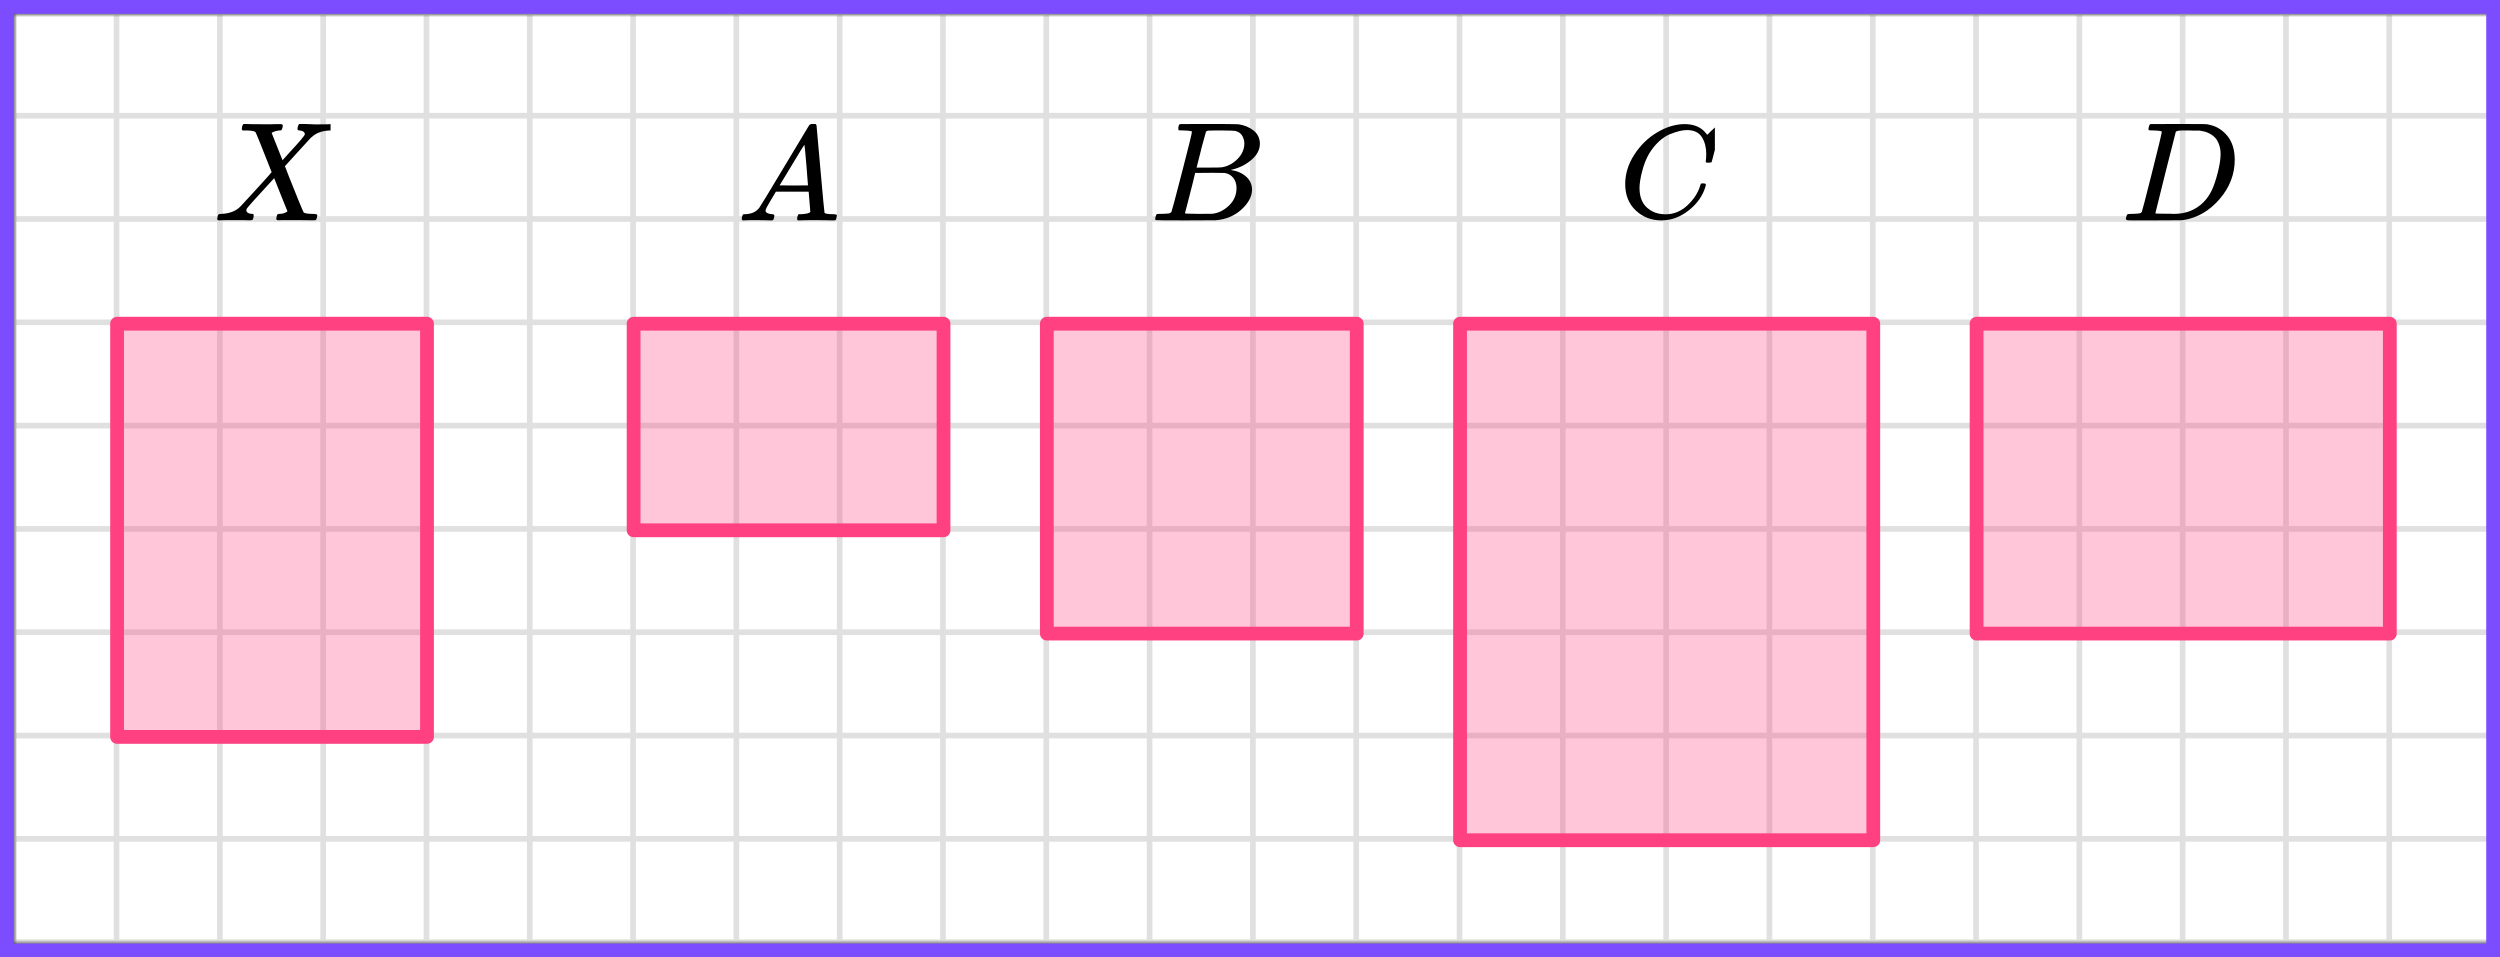
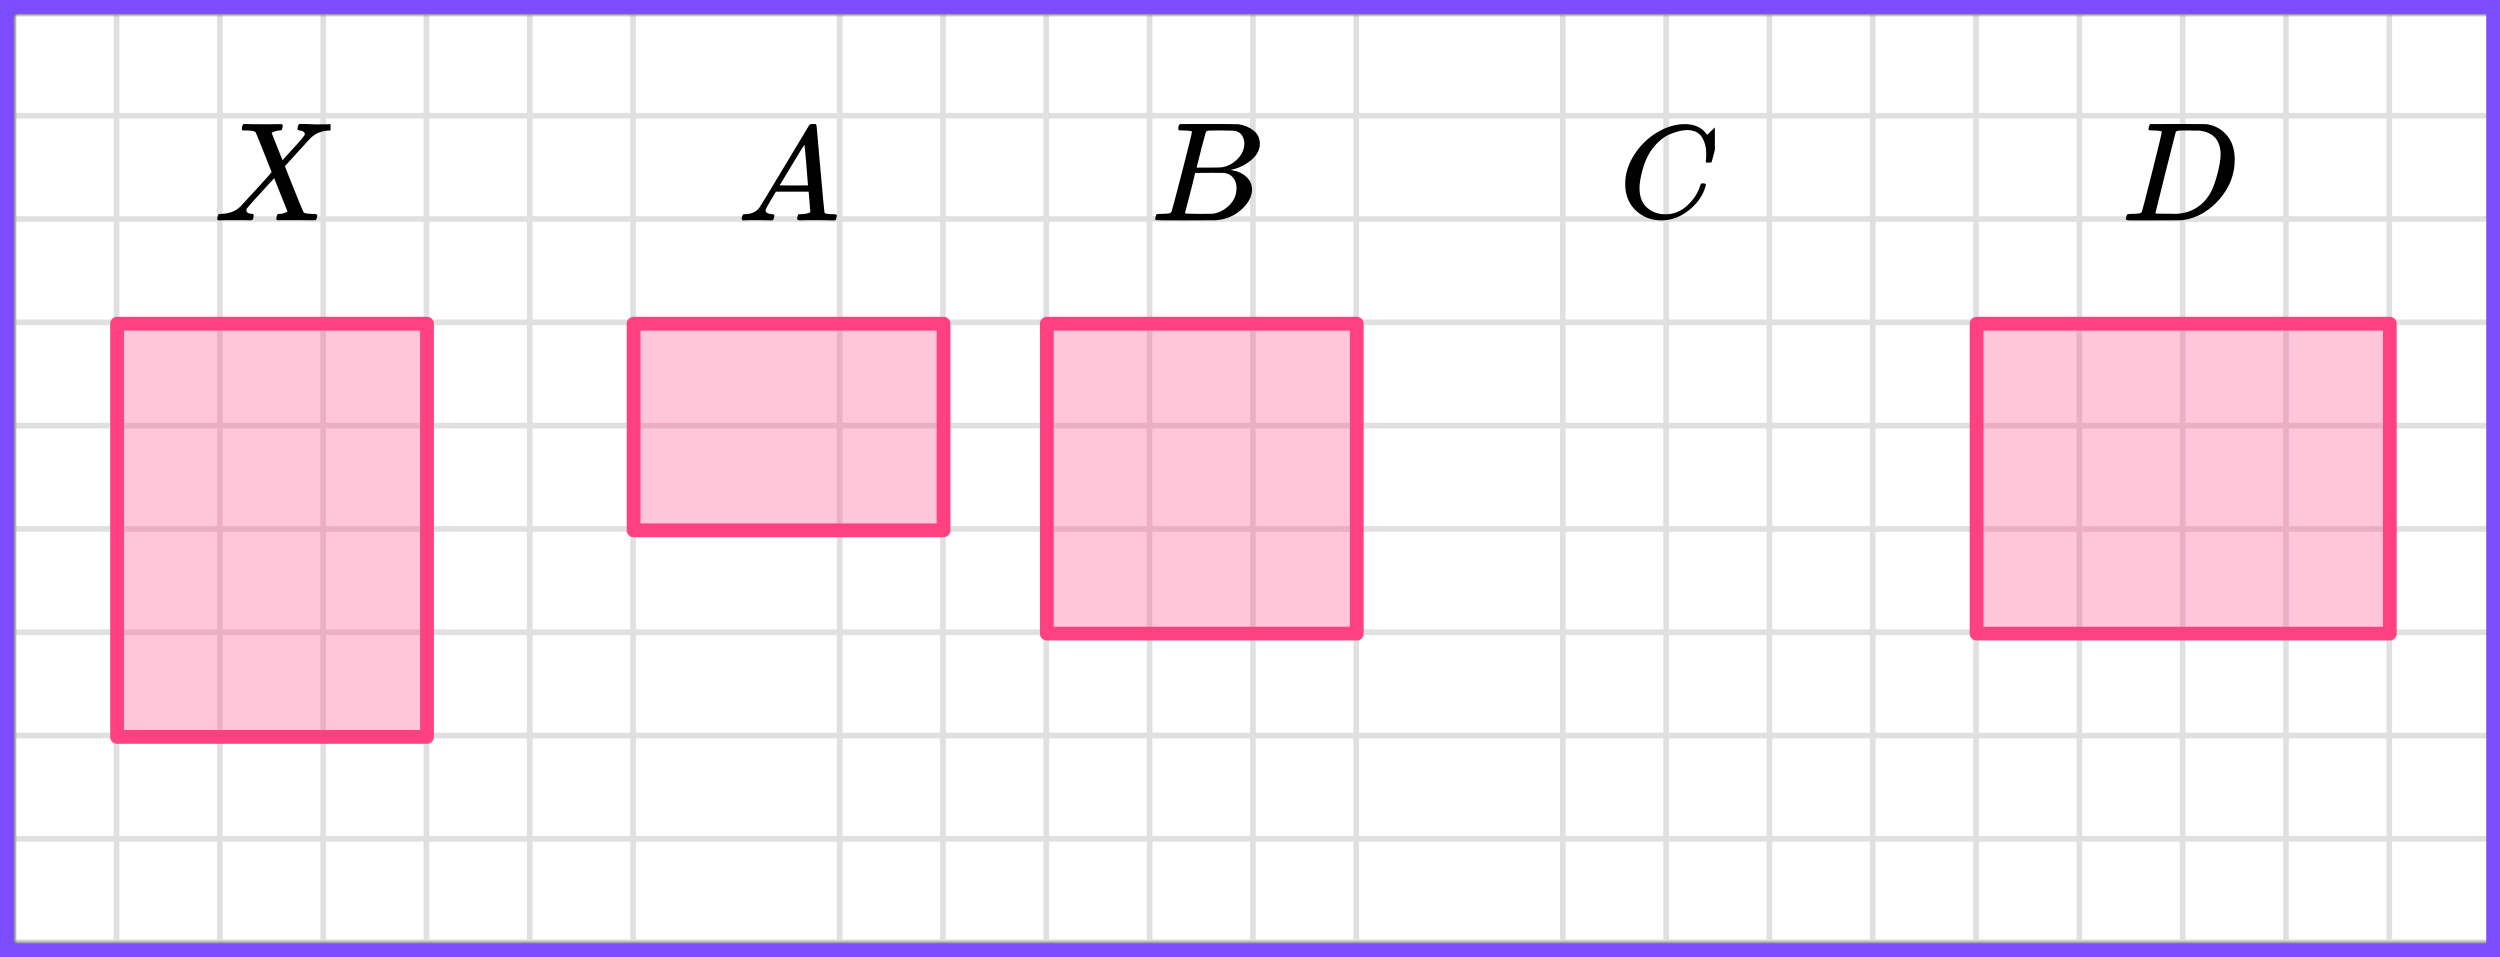
<svg xmlns="http://www.w3.org/2000/svg" width="363" height="139" viewBox="0 0 363 139" fill="none">
  <rect x="0" y="0" width="363" height="139" fill="#333333" stroke="none" />
  <mask id="mask0_2023:37490" style="mask-type:alpha" maskUnits="userSpaceOnUse" x="2" y="2" width="360" height="135">
    <rect x="2" y="2" width="360" height="135" fill="#C4C4C4" />
  </mask>
  <g mask="url(#mask0_2023:37490)">
    <mask id="mask1_2023:37490" style="mask-type:alpha" maskUnits="userSpaceOnUse" x="-21" y="-102" width="500" height="494">
      <rect x="-21" y="-102" width="500" height="493.421" fill="white" />
    </mask>
    <g mask="url(#mask1_2023:37490)">
      <rect x="-21" y="-102" width="501.645" height="493.421" fill="white" />
      <line x1="1.921" y1="398.418" x2="1.921" y2="-95.003" stroke="#E0E0E0" stroke-width="0.822" />
      <line x1="16.921" y1="398.418" x2="16.921" y2="-95.003" stroke="#E0E0E0" stroke-width="0.822" />
      <line x1="31.922" y1="398.418" x2="31.922" y2="-95.003" stroke="#E0E0E0" stroke-width="0.82" />
      <line x1="46.921" y1="398.418" x2="46.921" y2="-95.003" stroke="#E0E0E0" stroke-width="0.822" />
      <line x1="61.921" y1="398.418" x2="61.921" y2="-95.003" stroke="#E0E0E0" stroke-width="0.822" />
      <line x1="76.921" y1="398.418" x2="76.921" y2="-95.003" stroke="#E0E0E0" stroke-width="0.822" />
      <line x1="91.922" y1="398.418" x2="91.922" y2="-95.003" stroke="#E0E0E0" stroke-width="0.82" />
-       <line x1="106.921" y1="398.418" x2="106.921" y2="-95.003" stroke="#E0E0E0" stroke-width="0.822" />
      <line x1="121.921" y1="398.418" x2="121.921" y2="-95.003" stroke="#E0E0E0" stroke-width="0.822" />
      <line x1="136.921" y1="398.418" x2="136.921" y2="-95.003" stroke="#E0E0E0" stroke-width="0.822" />
      <line x1="151.922" y1="398.418" x2="151.922" y2="-95.003" stroke="#E0E0E0" stroke-width="0.82" />
      <line x1="166.921" y1="398.418" x2="166.921" y2="-95.003" stroke="#E0E0E0" stroke-width="0.822" />
      <line x1="181.921" y1="398.418" x2="181.921" y2="-95.003" stroke="#E0E0E0" stroke-width="0.822" />
      <line x1="196.921" y1="398.418" x2="196.921" y2="-95.003" stroke="#E0E0E0" stroke-width="0.822" />
-       <line x1="211.922" y1="398.418" x2="211.922" y2="-95.003" stroke="#E0E0E0" stroke-width="0.82" />
      <line x1="226.921" y1="398.418" x2="226.921" y2="-95.003" stroke="#E0E0E0" stroke-width="0.822" />
      <line x1="241.921" y1="398.418" x2="241.921" y2="-95.003" stroke="#E0E0E0" stroke-width="0.822" />
      <line x1="256.921" y1="398.418" x2="256.921" y2="-95.003" stroke="#E0E0E0" stroke-width="0.822" />
      <line x1="271.922" y1="398.418" x2="271.922" y2="-95.003" stroke="#E0E0E0" stroke-width="0.82" />
      <line x1="286.921" y1="398.418" x2="286.921" y2="-95.003" stroke="#E0E0E0" stroke-width="0.822" />
      <line x1="301.921" y1="398.418" x2="301.921" y2="-95.003" stroke="#E0E0E0" stroke-width="0.822" />
      <line x1="316.921" y1="398.418" x2="316.921" y2="-95.003" stroke="#E0E0E0" stroke-width="0.822" />
      <line x1="331.922" y1="398.418" x2="331.922" y2="-95.003" stroke="#E0E0E0" stroke-width="0.82" />
      <line x1="346.921" y1="398.418" x2="346.921" y2="-95.003" stroke="#E0E0E0" stroke-width="0.822" />
      <line x1="361.921" y1="398.418" x2="361.921" y2="-95.003" stroke="#E0E0E0" stroke-width="0.822" />
      <line x1="482.289" y1="136.8" x2="-30.869" y2="136.8" stroke="#E0E0E0" stroke-width="0.822" />
      <line x1="482.289" y1="121.799" x2="-30.869" y2="121.799" stroke="#E0E0E0" stroke-width="0.82" />
      <line x1="482.289" y1="106.8" x2="-30.869" y2="106.8" stroke="#E0E0E0" stroke-width="0.822" />
      <line x1="482.289" y1="91.8" x2="-30.869" y2="91.8" stroke="#E0E0E0" stroke-width="0.822" />
      <line x1="482.289" y1="76.8" x2="-30.869" y2="76.8" stroke="#E0E0E0" stroke-width="0.822" />
      <line x1="482.289" y1="61.799" x2="-30.869" y2="61.799" stroke="#E0E0E0" stroke-width="0.82" />
      <line x1="482.289" y1="46.8" x2="-30.869" y2="46.8" stroke="#E0E0E0" stroke-width="0.822" />
      <line x1="482.289" y1="31.8" x2="-30.869" y2="31.8" stroke="#E0E0E0" stroke-width="0.822" />
      <line x1="482.289" y1="16.8" x2="-30.869" y2="16.8" stroke="#E0E0E0" stroke-width="0.822" />
      <line x1="482.289" y1="1.799" x2="-30.869" y2="1.799" stroke="#E0E0E0" stroke-width="0.82" />
    </g>
  </g>
  <rect x="17" y="47" width="45" height="60" fill="#FF4081" fill-opacity="0.3" stroke="#FF4081" stroke-width="2" stroke-linejoin="round" />
  <rect x="92" y="47" width="45" height="30" fill="#FF4081" fill-opacity="0.3" stroke="#FF4081" stroke-width="2" stroke-linejoin="round" />
  <rect x="287" y="47" width="60" height="45" fill="#FF4081" fill-opacity="0.3" stroke="#FF4081" stroke-width="2" stroke-linejoin="round" />
  <rect x="152" y="47" width="45" height="45" fill="#FF4081" fill-opacity="0.3" stroke="#FF4081" stroke-width="2" stroke-linejoin="round" />
-   <rect x="212" y="122" width="75" height="60" transform="rotate(-90 212 122)" fill="#FF4081" fill-opacity="0.3" stroke="#FF4081" stroke-width="2" stroke-linejoin="round" />
  <g clip-path="url(#clip0_2023:37490)">
    <path d="M31.864 32H31.823C31.631 32 31.535 31.925 31.535 31.774C31.535 31.72 31.556 31.61 31.597 31.447C31.651 31.255 31.699 31.146 31.741 31.119C31.782 31.091 31.912 31.071 32.131 31.057C33.308 31.016 34.232 30.661 34.902 29.991C35.039 29.855 35.833 28.994 37.284 27.409C38.735 25.823 39.453 25.017 39.44 24.99C37.948 21.191 37.168 19.257 37.099 19.189C36.976 19.039 36.545 18.957 35.806 18.943H35.231C35.149 18.861 35.108 18.806 35.108 18.779C35.108 18.752 35.121 18.622 35.149 18.39C35.203 18.212 35.272 18.082 35.354 18H35.641C36.107 18.027 36.935 18.041 38.126 18.041C38.577 18.041 38.995 18.041 39.378 18.041C39.761 18.041 40.069 18.034 40.302 18.02C40.535 18.007 40.672 18.007 40.713 18.02C40.945 18.02 41.062 18.096 41.062 18.246C41.062 18.26 41.048 18.349 41.021 18.512C40.966 18.717 40.918 18.84 40.877 18.881C40.836 18.922 40.726 18.943 40.548 18.943C40.124 18.984 39.755 19.1 39.44 19.291L41.021 23.268L42.109 22.059C43.546 20.514 44.265 19.66 44.265 19.496C44.265 19.25 44.1 19.08 43.772 18.984C43.703 18.984 43.614 18.97 43.505 18.943C43.3 18.943 43.197 18.868 43.197 18.717C43.197 18.69 43.211 18.581 43.238 18.39C43.293 18.212 43.361 18.082 43.443 18H43.69C43.703 18 43.874 18 44.203 18C44.532 18 44.901 18.014 45.312 18.041C45.722 18.068 46.003 18.075 46.154 18.061C47.385 18.061 48.063 18.041 48.186 18H48.35C48.446 18.096 48.494 18.171 48.494 18.226C48.467 18.567 48.385 18.806 48.248 18.943H47.919C47.454 18.957 47.036 19.018 46.667 19.127C46.297 19.237 46.017 19.353 45.825 19.476C45.633 19.599 45.469 19.722 45.332 19.845L45.106 20.029C45.106 20.016 44.456 20.726 43.156 22.161L41.37 24.129C41.37 24.142 41.582 24.689 42.006 25.769C42.431 26.848 42.875 27.955 43.341 29.089C43.806 30.224 44.059 30.811 44.1 30.852C44.237 30.975 44.655 31.043 45.353 31.057C45.832 31.057 46.071 31.119 46.071 31.242C46.071 31.269 46.058 31.365 46.03 31.529C45.976 31.747 45.928 31.877 45.887 31.918C45.846 31.959 45.75 31.98 45.599 31.98C45.558 31.98 45.332 31.98 44.922 31.98C44.511 31.98 43.902 31.973 43.094 31.959C42.259 31.959 41.623 31.959 41.185 31.959C40.747 31.959 40.507 31.966 40.466 31.98C40.234 31.98 40.117 31.918 40.117 31.795C40.117 31.781 40.131 31.679 40.158 31.488C40.186 31.351 40.213 31.255 40.24 31.201C40.268 31.146 40.302 31.112 40.343 31.098C40.384 31.084 40.446 31.071 40.528 31.057C40.61 31.043 40.719 31.037 40.856 31.037C40.993 31.037 41.171 30.989 41.39 30.893C41.623 30.784 41.739 30.715 41.739 30.688C41.726 30.688 41.404 29.889 40.774 28.29L39.809 25.871C37.236 28.659 35.915 30.128 35.847 30.278C35.792 30.387 35.765 30.47 35.765 30.524C35.765 30.784 35.963 30.955 36.36 31.037C36.374 31.037 36.415 31.037 36.483 31.037C36.552 31.037 36.593 31.043 36.606 31.057C36.648 31.057 36.675 31.057 36.688 31.057C36.702 31.057 36.723 31.064 36.75 31.078C36.778 31.091 36.798 31.112 36.812 31.139C36.825 31.166 36.832 31.214 36.832 31.283C36.832 31.406 36.819 31.515 36.791 31.61C36.75 31.788 36.709 31.891 36.668 31.918C36.627 31.945 36.524 31.966 36.36 31.98C36.319 31.98 36.196 31.98 35.99 31.98C35.785 31.98 35.498 31.973 35.128 31.959C34.759 31.945 34.355 31.945 33.917 31.959C32.849 31.959 32.165 31.973 31.864 32Z" fill="black" />
  </g>
  <g clip-path="url(#clip1_2023:37490)">
-     <path d="M111.159 30.553C111.159 30.866 111.466 31.048 112.079 31.101C112.319 31.101 112.439 31.172 112.439 31.316C112.439 31.329 112.426 31.413 112.399 31.57C112.359 31.752 112.319 31.87 112.279 31.922C112.239 31.974 112.152 32 112.019 32C111.992 32 111.912 32 111.779 32C111.646 32 111.419 31.994 111.099 31.98C110.779 31.967 110.352 31.961 109.819 31.961C108.873 31.961 108.266 31.974 107.999 32H107.839C107.746 31.909 107.699 31.837 107.699 31.785C107.726 31.433 107.813 31.205 107.959 31.101H108.239C109.172 31.061 109.852 30.736 110.279 30.123C110.359 30.045 111.566 28.057 113.899 24.159C116.232 20.262 117.419 18.287 117.459 18.235C117.552 18.078 117.712 18 117.939 18H118.099H118.439C118.519 18.117 118.559 18.183 118.559 18.195L119.119 24.511C119.492 28.722 119.692 30.846 119.719 30.886C119.785 31.029 120.219 31.101 121.019 31.101C121.352 31.101 121.519 31.166 121.519 31.296C121.519 31.322 121.499 31.413 121.459 31.57C121.419 31.765 121.385 31.883 121.359 31.922C121.332 31.961 121.239 31.987 121.079 32C121.039 32 120.945 32 120.799 32C120.652 32 120.392 31.994 120.019 31.98C119.645 31.967 119.159 31.961 118.559 31.961C117.305 31.961 116.486 31.974 116.099 32H115.859C115.779 31.922 115.739 31.863 115.739 31.824C115.739 31.785 115.752 31.668 115.779 31.472C115.832 31.303 115.872 31.198 115.899 31.159L115.979 31.101H116.379C117.099 31.061 117.525 30.951 117.659 30.768L117.419 27.835H112.659L111.979 28.969C111.432 29.869 111.159 30.397 111.159 30.553ZM117.319 26.916C117.319 26.773 117.239 25.756 117.079 23.866C116.919 21.976 116.825 21.024 116.799 21.011L116.259 21.852C116.046 22.204 115.626 22.901 114.999 23.944L113.199 26.916L115.259 26.936C116.632 26.936 117.319 26.929 117.319 26.916Z" fill="black" />
+     <path d="M111.159 30.553C111.159 30.866 111.466 31.048 112.079 31.101C112.319 31.101 112.439 31.172 112.439 31.316C112.439 31.329 112.426 31.413 112.399 31.57C112.359 31.752 112.319 31.87 112.279 31.922C112.239 31.974 112.152 32 112.019 32C111.992 32 111.912 32 111.779 32C111.646 32 111.419 31.994 111.099 31.98C110.779 31.967 110.352 31.961 109.819 31.961C108.873 31.961 108.266 31.974 107.999 32H107.839C107.746 31.909 107.699 31.837 107.699 31.785C107.726 31.433 107.813 31.205 107.959 31.101H108.239C109.172 31.061 109.852 30.736 110.279 30.123C110.359 30.045 111.566 28.057 113.899 24.159C116.232 20.262 117.419 18.287 117.459 18.235C117.552 18.078 117.712 18 117.939 18H118.099H118.439C118.519 18.117 118.559 18.183 118.559 18.195L119.119 24.511C119.492 28.722 119.692 30.846 119.719 30.886C119.785 31.029 120.219 31.101 121.019 31.101C121.352 31.101 121.519 31.166 121.519 31.296C121.519 31.322 121.499 31.413 121.459 31.57C121.419 31.765 121.385 31.883 121.359 31.922C121.332 31.961 121.239 31.987 121.079 32C121.039 32 120.945 32 120.799 32C120.652 32 120.392 31.994 120.019 31.98C119.645 31.967 119.159 31.961 118.559 31.961C117.305 31.961 116.486 31.974 116.099 32C115.779 31.922 115.739 31.863 115.739 31.824C115.739 31.785 115.752 31.668 115.779 31.472C115.832 31.303 115.872 31.198 115.899 31.159L115.979 31.101H116.379C117.099 31.061 117.525 30.951 117.659 30.768L117.419 27.835H112.659L111.979 28.969C111.432 29.869 111.159 30.397 111.159 30.553ZM117.319 26.916C117.319 26.773 117.239 25.756 117.079 23.866C116.919 21.976 116.825 21.024 116.799 21.011L116.259 21.852C116.046 22.204 115.626 22.901 114.999 23.944L113.199 26.916L115.259 26.936C116.632 26.936 117.319 26.929 117.319 26.916Z" fill="black" />
  </g>
  <g clip-path="url(#clip2_2023:37490)">
    <path d="M171.87 18.943C171.49 18.943 171.266 18.936 171.195 18.922C171.125 18.909 171.09 18.834 171.09 18.697C171.09 18.328 171.167 18.102 171.322 18.02C171.336 18.007 172.249 18 174.062 18C177.702 18 179.62 18.014 179.817 18.041C180.702 18.178 181.44 18.485 182.03 18.963C182.62 19.442 182.922 20.07 182.937 20.849C182.937 21.724 182.529 22.509 181.714 23.206C180.899 23.903 179.964 24.375 178.91 24.621L178.7 24.682C179.599 24.805 180.337 25.12 180.913 25.625C181.489 26.131 181.784 26.759 181.798 27.511C181.798 28.509 181.292 29.472 180.281 30.401C179.269 31.33 178.025 31.857 176.549 31.98C176.451 31.993 174.969 32 172.102 32C169.291 32 167.865 31.986 167.823 31.959C167.766 31.918 167.738 31.863 167.738 31.795C167.738 31.699 167.752 31.604 167.78 31.508C167.851 31.248 167.921 31.105 167.991 31.078C168.047 31.064 168.153 31.057 168.307 31.057H168.434C168.813 31.057 169.235 31.037 169.699 30.996C169.895 30.955 170.029 30.873 170.099 30.75C170.141 30.695 170.647 28.796 171.617 25.051C172.587 21.307 173.071 19.332 173.071 19.127C173.071 19.032 172.671 18.97 171.87 18.943ZM180.681 20.849C180.681 20.439 180.576 20.057 180.365 19.701C180.154 19.346 179.81 19.114 179.332 19.004C179.234 18.977 178.587 18.957 177.393 18.943C177.112 18.943 176.816 18.943 176.507 18.943C176.198 18.943 175.952 18.95 175.77 18.963H175.495C175.285 18.977 175.151 19.045 175.095 19.168C175.067 19.223 174.842 20.043 174.42 21.628C174.42 21.669 174.413 21.71 174.399 21.751L173.746 24.334H175.453C176.592 24.334 177.245 24.32 177.414 24.293C178.257 24.156 179.009 23.76 179.669 23.104C180.33 22.448 180.667 21.696 180.681 20.849ZM179.543 27.306C179.543 26.705 179.381 26.206 179.058 25.81C178.735 25.413 178.313 25.181 177.793 25.113C177.709 25.099 177.126 25.092 176.044 25.092C174.385 25.092 173.549 25.099 173.535 25.113C173.535 25.14 173.416 25.639 173.177 26.609C172.938 27.579 172.692 28.543 172.439 29.499L172.06 30.934C172.06 30.989 172.144 31.016 172.313 31.016C172.481 31.016 173.05 31.03 174.02 31.057C175.271 31.057 175.945 31.05 176.044 31.037C176.915 30.941 177.716 30.545 178.447 29.848C179.177 29.151 179.543 28.304 179.543 27.306Z" fill="black" />
  </g>
  <g clip-path="url(#clip3_2023:37490)">
    <path d="M235.98 26.724C235.98 25.247 236.418 23.828 237.292 22.468C238.167 21.107 239.27 20.028 240.601 19.233C241.932 18.436 243.264 18.032 244.595 18.019C245.77 18.019 246.703 18.347 247.395 19.001C247.512 19.13 247.61 19.239 247.688 19.329C247.767 19.419 247.819 19.483 247.845 19.521L247.865 19.579C247.904 19.579 248.08 19.412 248.393 19.078C248.485 19.001 248.583 18.912 248.687 18.809C248.791 18.706 248.896 18.603 249 18.501C249.105 18.398 249.17 18.327 249.196 18.289L249.49 18H249.607C249.79 18 249.881 18.045 249.881 18.135C249.881 18.186 249.672 19.066 249.255 20.773C248.785 22.558 248.55 23.456 248.55 23.469C248.524 23.533 248.491 23.572 248.452 23.585C248.413 23.597 248.295 23.61 248.1 23.623H247.786C247.708 23.546 247.669 23.488 247.669 23.45C247.669 23.437 247.675 23.392 247.688 23.315C247.702 23.238 247.715 23.11 247.728 22.93C247.741 22.75 247.747 22.545 247.747 22.314C247.747 21.402 247.538 20.606 247.121 19.926C246.703 19.245 245.992 18.899 244.987 18.886C244.647 18.886 244.282 18.931 243.89 19.021C243.499 19.11 243.029 19.265 242.481 19.483C241.932 19.701 241.391 20.061 240.856 20.561C240.32 21.062 239.844 21.659 239.426 22.352C239.009 23.084 238.676 23.938 238.428 24.913C238.18 25.889 238.056 26.685 238.056 27.301C238.056 28.765 238.552 29.817 239.544 30.459C240.17 30.896 240.94 31.114 241.854 31.114C243.042 31.114 244.099 30.678 245.026 29.805C245.952 28.932 246.566 27.982 246.866 26.955C246.918 26.788 246.958 26.691 246.984 26.666C247.01 26.64 247.114 26.627 247.297 26.627C247.558 26.627 247.688 26.685 247.688 26.8C247.688 26.865 247.682 26.922 247.669 26.974C247.29 28.348 246.481 29.529 245.241 30.517C244.001 31.506 242.67 32 241.247 32C239.772 32 238.526 31.519 237.508 30.556C236.49 29.593 235.98 28.316 235.98 26.724Z" fill="black" />
  </g>
  <g clip-path="url(#clip4_2023:37490)">
    <path d="M313.891 19.127C313.891 19.032 313.501 18.97 312.72 18.943C312.406 18.943 312.2 18.936 312.105 18.922C312.009 18.909 311.961 18.847 311.961 18.738C311.961 18.629 311.988 18.492 312.043 18.328C312.098 18.164 312.146 18.061 312.187 18.02C312.214 18.007 313.576 18 316.272 18C318.558 18.014 319.838 18.02 320.112 18.02C320.386 18.02 320.659 18.061 320.933 18.143C321.919 18.376 322.753 18.916 323.438 19.763C324.122 20.61 324.471 21.744 324.485 23.166C324.485 25.297 323.753 27.21 322.288 28.905C320.824 30.599 319.099 31.61 317.114 31.939L316.827 31.98L312.844 32H310.565H309.477C309.148 32 308.936 31.986 308.84 31.959C308.744 31.932 308.689 31.87 308.676 31.774C308.676 31.747 308.696 31.651 308.737 31.488C308.792 31.269 308.847 31.146 308.902 31.119C308.956 31.091 309.114 31.071 309.374 31.057C309.743 31.057 310.154 31.037 310.606 30.996C310.797 30.955 310.927 30.873 310.996 30.75C311.037 30.695 311.53 28.796 312.474 25.051C313.419 21.307 313.891 19.332 313.891 19.127ZM322.432 22.387C322.432 21.867 322.357 21.403 322.206 20.993C322.055 20.583 321.877 20.262 321.672 20.029C321.467 19.797 321.214 19.599 320.912 19.435C320.611 19.271 320.344 19.162 320.112 19.107C319.879 19.052 319.64 19.004 319.393 18.963C319.366 18.963 319.27 18.963 319.106 18.963C318.941 18.963 318.743 18.963 318.51 18.963C318.278 18.963 318.052 18.957 317.833 18.943H316.95C316.348 18.943 316.005 19.011 315.923 19.148C315.896 19.203 315.396 21.17 314.425 25.051C313.453 28.932 312.967 30.893 312.967 30.934C312.967 30.989 313.042 31.016 313.193 31.016C313.343 31.016 313.87 31.023 314.774 31.037C314.842 31.037 314.972 31.037 315.164 31.037C315.355 31.037 315.52 31.043 315.656 31.057C317.381 31.057 318.805 30.497 319.927 29.376C320.42 28.884 320.824 28.31 321.138 27.654C321.453 26.998 321.747 26.131 322.021 25.051C322.295 23.972 322.432 23.084 322.432 22.387Z" fill="black" />
  </g>
  <rect x="1" y="1" width="361" height="137" stroke="#7C4DFF" stroke-width="2" />
  <defs>
    <clipPath id="clip0_2023:37490">
      <rect width="17" height="14" fill="white" transform="translate(31 18)" />
    </clipPath>
    <clipPath id="clip1_2023:37490">
      <rect width="15" height="14" fill="white" transform="translate(107 18)" />
    </clipPath>
    <clipPath id="clip2_2023:37490">
      <rect width="16" height="14" fill="white" transform="translate(167 18)" />
    </clipPath>
    <clipPath id="clip3_2023:37490">
      <rect width="14" height="14" fill="white" transform="translate(235 18)" />
    </clipPath>
    <clipPath id="clip4_2023:37490">
      <rect width="17" height="14" fill="white" transform="translate(308 18)" />
    </clipPath>
  </defs>
</svg>